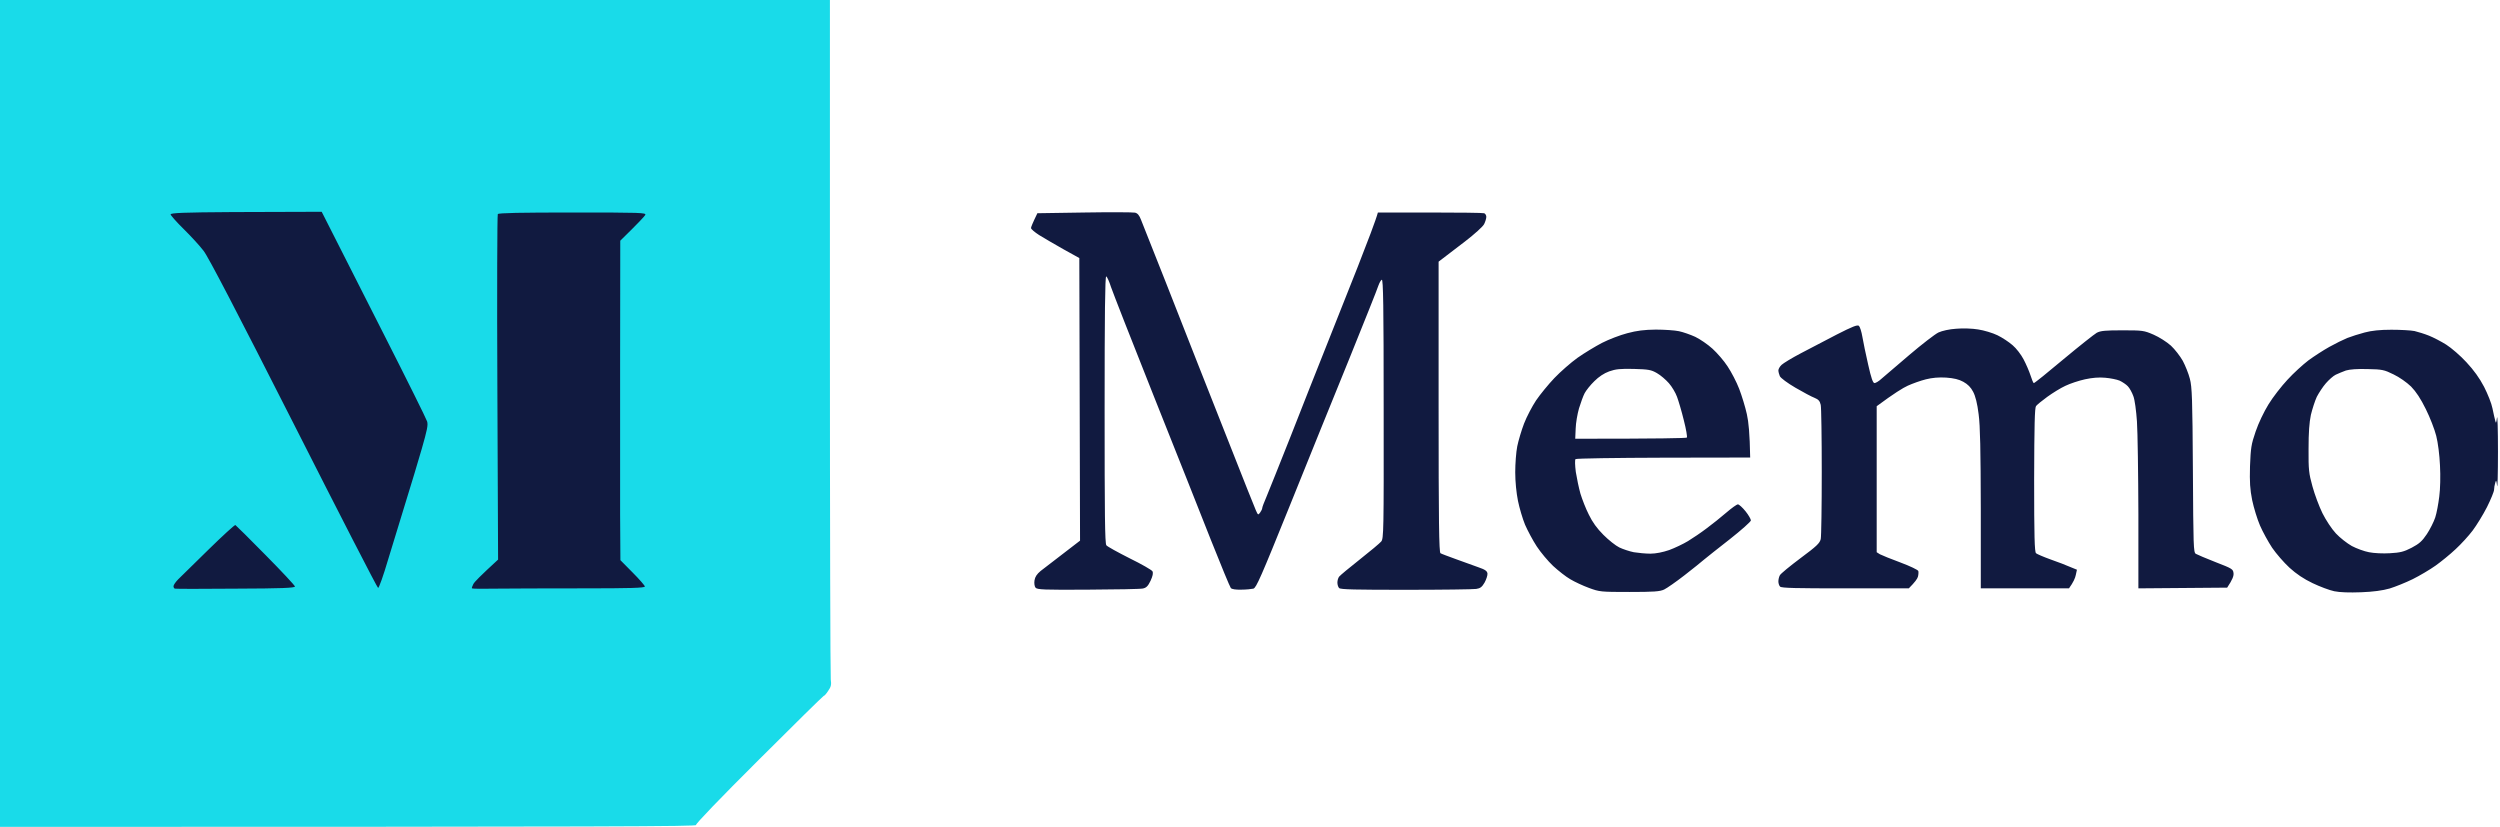
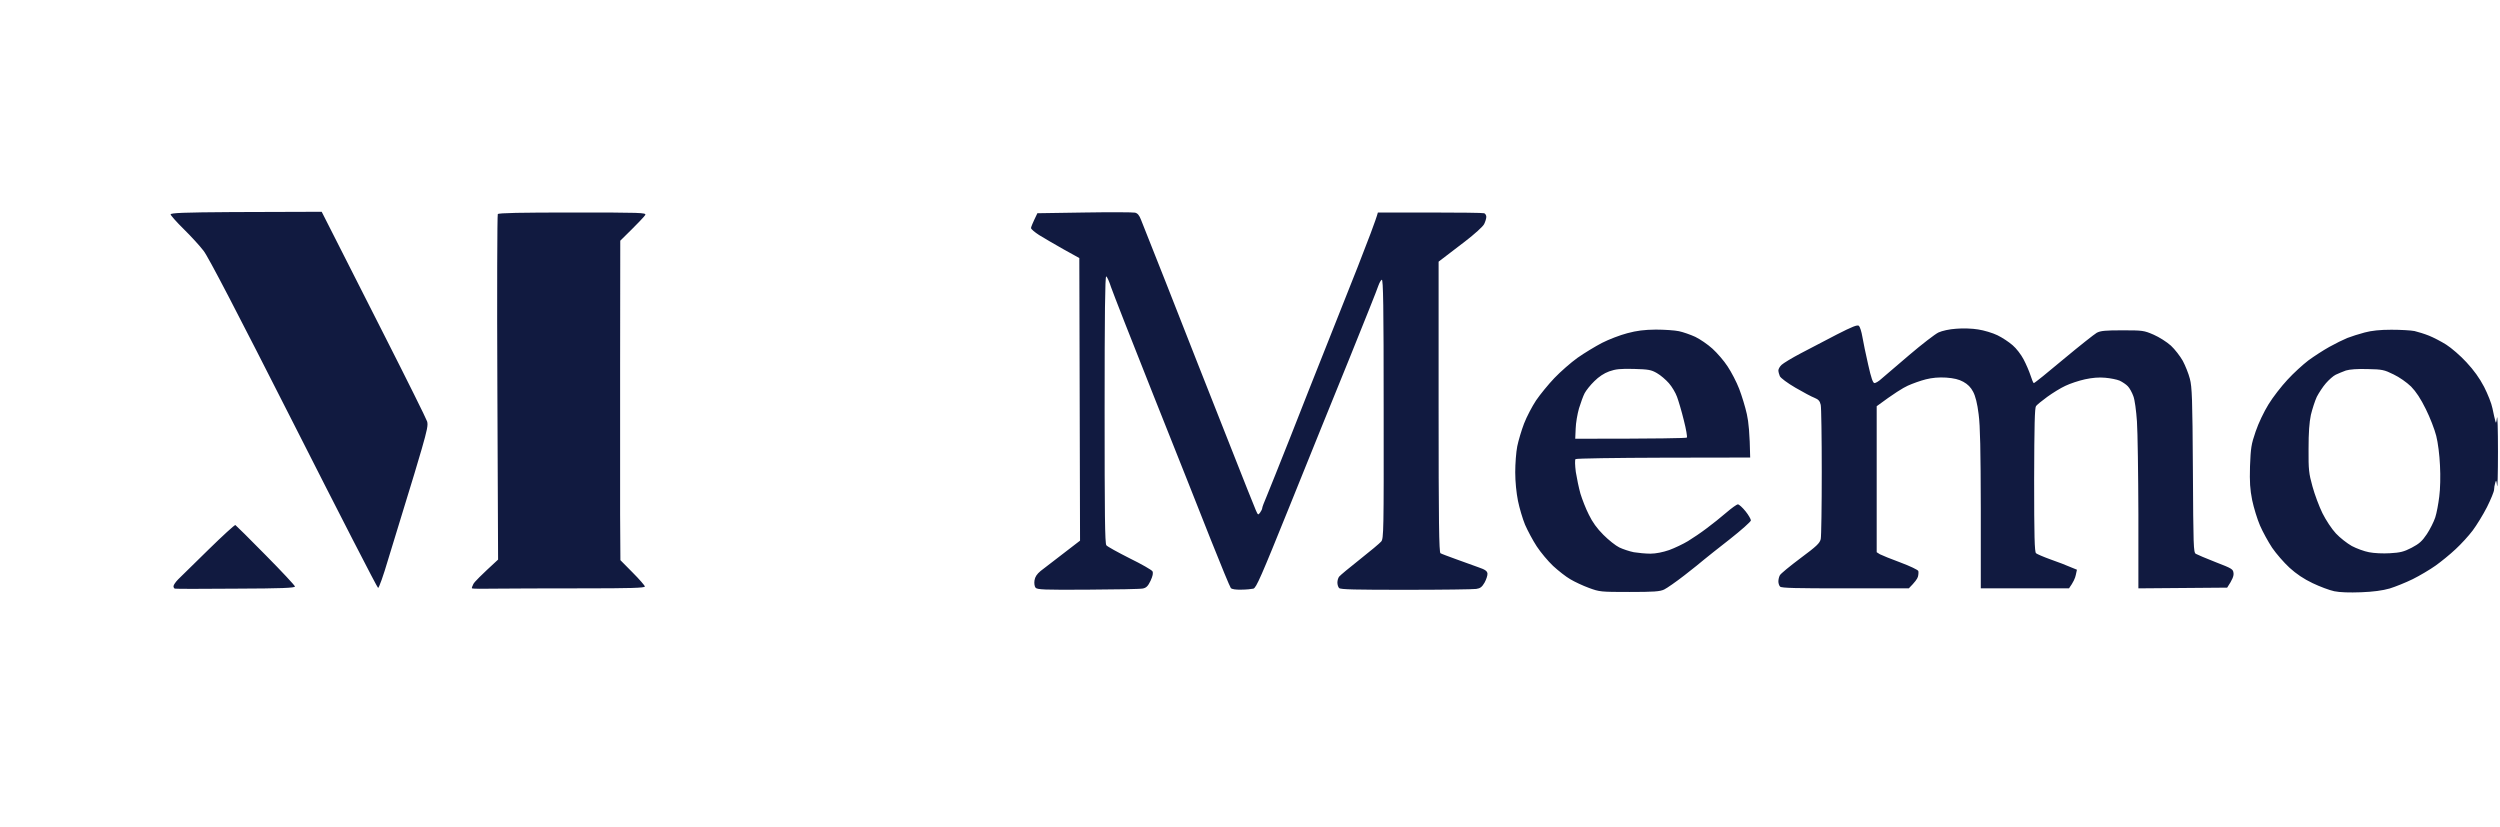
<svg xmlns="http://www.w3.org/2000/svg" width="387" height="128" viewBox="0 0 387 128" fill="none">
-   <path d="M0 128.001V64.001V0.001H128.47V52.074C128.47 80.739 128.537 104.616 128.604 105.176C128.716 106.004 128.649 106.317 128.201 106.944C127.933 107.369 127.619 107.727 127.507 107.727C127.418 107.749 122.897 112.18 117.481 117.595C111.393 123.66 107.655 127.553 107.745 127.71C107.856 127.934 97.024 128.001 0 128.001Z" fill="#19DBE9" />
  <path fill-rule="evenodd" clip-rule="evenodd" d="M370.19 51.044C371.6 51.044 373.212 51.134 373.771 51.246C374.331 51.38 375.338 51.693 376.009 51.962C376.681 52.23 377.889 52.857 378.673 53.349C379.478 53.864 380.888 55.072 381.806 56.079C382.97 57.332 383.82 58.518 384.537 59.883C385.096 60.98 385.7 62.479 385.835 63.218C385.991 63.956 386.171 64.807 386.26 65.12C386.372 65.59 386.417 65.523 386.529 64.672C386.618 64.113 386.685 66.485 386.685 69.931C386.685 73.377 386.618 75.749 386.551 75.19C386.439 74.317 386.394 74.25 386.26 74.742C386.171 75.055 386.081 75.525 386.081 75.816C386.081 76.085 385.589 77.293 384.984 78.502C384.38 79.688 383.373 81.321 382.768 82.127C382.164 82.932 380.978 84.23 380.127 85.013C379.277 85.819 377.867 86.96 377.016 87.565C376.166 88.169 374.577 89.109 373.503 89.646C372.406 90.183 370.794 90.832 369.922 91.1C368.825 91.414 367.348 91.615 365.49 91.682C363.677 91.749 362.222 91.704 361.349 91.525C360.611 91.369 359.111 90.809 357.992 90.272C356.627 89.623 355.463 88.84 354.411 87.878C353.561 87.095 352.352 85.707 351.725 84.79C351.121 83.872 350.271 82.328 349.845 81.344C349.42 80.359 348.883 78.591 348.637 77.427C348.301 75.704 348.234 74.698 348.301 72.169C348.413 69.349 348.48 68.812 349.174 66.798C349.621 65.478 350.45 63.755 351.166 62.591C351.837 61.495 353.158 59.794 354.098 58.787C355.015 57.78 356.493 56.437 357.343 55.788C358.194 55.162 359.648 54.222 360.566 53.707C361.484 53.193 362.759 52.566 363.364 52.32C363.99 52.074 365.199 51.693 366.05 51.469C367.124 51.179 368.422 51.044 370.19 51.044V51.044ZM361.573 58.004C361.193 58.183 360.521 58.787 360.051 59.324C359.581 59.861 358.955 60.823 358.641 61.428C358.35 62.054 357.947 63.307 357.724 64.225C357.477 65.411 357.365 66.955 357.365 69.484C357.343 72.706 357.41 73.288 357.97 75.302C358.306 76.532 358.999 78.39 359.514 79.442C360.051 80.516 360.947 81.881 361.596 82.574C362.222 83.246 363.341 84.118 364.058 84.521C364.774 84.902 365.982 85.349 366.721 85.484C367.482 85.64 368.892 85.707 369.966 85.64C371.555 85.551 372.115 85.416 373.324 84.79C374.51 84.163 374.935 83.783 375.674 82.686C376.166 81.948 376.748 80.784 376.972 80.113C377.196 79.442 377.464 77.965 377.598 76.868C377.755 75.727 377.8 73.646 377.71 72.057C377.643 70.468 377.397 68.499 377.128 67.469C376.882 66.485 376.166 64.627 375.517 63.33C374.711 61.696 374.017 60.644 373.234 59.839C372.563 59.19 371.421 58.384 370.526 57.959C369.071 57.243 368.78 57.176 366.497 57.131C364.908 57.086 363.722 57.176 363.14 57.355C362.648 57.534 361.954 57.825 361.573 58.004V58.004ZM49.799 32.784L51.388 35.917C52.261 37.64 55.887 44.779 59.445 51.805C63.004 58.809 66.003 64.851 66.115 65.232C66.294 65.769 66.115 66.597 65.287 69.484C64.727 71.453 63.608 75.123 62.825 77.651C62.041 80.18 60.81 84.23 60.072 86.647C59.356 89.086 58.662 91.033 58.528 91.011C58.393 90.966 52.507 79.509 45.434 65.545C36.75 48.426 32.229 39.721 31.513 38.826C30.954 38.088 29.566 36.566 28.447 35.469C27.328 34.373 26.41 33.321 26.41 33.187C26.41 32.963 28.492 32.874 35.877 32.829C41.07 32.807 46.33 32.784 49.799 32.784V32.784ZM175.695 32.918C176.098 33.008 176.366 33.321 176.635 34.037C176.859 34.574 178.582 38.96 180.484 43.749C182.365 48.538 184.558 54.088 185.319 56.057C186.102 58.026 188.385 63.822 190.399 68.924C192.414 74.026 194.204 78.569 194.406 78.994C194.741 79.755 194.764 79.755 195.077 79.33C195.256 79.084 195.391 78.793 195.391 78.658C195.391 78.524 195.681 77.741 196.062 76.868C196.42 75.995 198.099 71.833 199.777 67.581C201.434 63.33 203.851 57.243 205.126 54.043C206.402 50.843 208.663 45.114 210.185 41.288C211.684 37.461 213.005 34.015 213.296 32.896H221.353C225.785 32.896 229.567 32.941 229.746 33.008C229.925 33.075 230.082 33.321 230.082 33.567C230.082 33.814 229.925 34.328 229.746 34.686C229.567 35.067 228.247 36.253 226.792 37.372C225.337 38.49 223.815 39.632 222.696 40.505V62.994C222.696 80.762 222.763 85.506 222.987 85.64C223.121 85.73 224.218 86.132 225.382 86.558C226.546 86.983 228.112 87.542 228.851 87.811C229.903 88.169 230.216 88.393 230.261 88.795C230.283 89.064 230.082 89.691 229.813 90.183C229.41 90.876 229.142 91.078 228.515 91.167C228.09 91.234 223.211 91.302 217.66 91.302C209.827 91.302 207.521 91.257 207.297 91.033C207.141 90.876 207.029 90.496 207.029 90.183C207.029 89.87 207.141 89.467 207.297 89.265C207.454 89.064 208.909 87.856 210.498 86.602C212.087 85.349 213.587 84.096 213.811 83.828C214.191 83.38 214.213 82.261 214.191 63.285C214.191 47.307 214.124 43.212 213.9 43.302C213.766 43.346 213.52 43.794 213.363 44.242C213.229 44.712 211.214 49.724 208.931 55.386C206.626 61.047 202.441 71.363 199.643 78.323C195.189 89.355 194.473 90.988 194.025 91.123C193.734 91.19 192.884 91.279 192.145 91.279C191.295 91.302 190.713 91.212 190.534 91.033C190.399 90.876 189.012 87.52 187.445 83.581C185.901 79.643 181.894 69.573 178.56 61.204C175.225 52.834 172.27 45.271 171.979 44.42C171.711 43.57 171.375 42.832 171.241 42.787C171.062 42.765 170.995 48.672 170.995 63.374C170.995 79.71 171.039 84.096 171.263 84.409C171.42 84.611 173.054 85.506 174.867 86.423C176.702 87.318 178.291 88.236 178.403 88.437C178.537 88.728 178.448 89.153 178.112 89.892C177.709 90.742 177.441 90.988 176.926 91.1C176.568 91.19 172.718 91.257 168.421 91.279C161.594 91.324 160.543 91.279 160.296 90.966C160.14 90.765 160.073 90.295 160.14 89.847C160.229 89.288 160.498 88.885 161.08 88.393C161.55 88.034 163.116 86.826 167.19 83.693L167.078 39.945L164.616 38.58C163.273 37.819 161.572 36.834 160.856 36.387C160.162 35.939 159.58 35.447 159.602 35.291C159.602 35.156 159.826 34.574 160.587 33.008L167.861 32.896C171.868 32.829 175.381 32.851 175.695 32.918V32.918ZM88.631 32.896C99.284 32.896 100.045 32.918 99.889 33.276C99.777 33.478 98.882 34.462 96.017 37.26L95.994 56.281C95.994 66.753 95.994 77.271 95.994 79.665C96.017 82.06 96.017 84.633 96.039 86.714L97.919 88.616C98.971 89.668 99.822 90.653 99.822 90.787C99.822 91.011 97.718 91.078 90.018 91.078C84.647 91.078 78.649 91.1 76.701 91.123C74.754 91.167 73.12 91.145 73.053 91.078C73.008 91.011 73.12 90.72 73.277 90.407C73.434 90.093 74.374 89.131 77.104 86.625L76.992 60.018C76.925 45.36 76.97 33.276 77.059 33.142C77.194 32.963 80.618 32.896 88.631 32.896V32.896ZM287.759 50.44C287.916 50.574 288.162 51.335 288.296 52.141C288.43 52.946 288.833 54.871 289.191 56.437C289.661 58.541 289.93 59.302 290.176 59.302C290.355 59.302 290.848 59.011 291.228 58.653C291.631 58.295 293.578 56.639 295.548 54.96C297.517 53.282 299.554 51.716 300.069 51.469C300.651 51.201 301.77 50.955 302.822 50.888C303.829 50.798 305.306 50.843 306.224 51C307.119 51.134 308.462 51.537 309.2 51.895C309.939 52.253 310.991 52.946 311.551 53.439C312.11 53.909 312.871 54.893 313.252 55.632C313.632 56.348 314.124 57.489 314.326 58.116C314.527 58.765 314.751 59.302 314.841 59.302C314.953 59.302 317.012 57.646 319.429 55.609C321.868 53.573 324.196 51.738 324.577 51.514C325.181 51.201 325.897 51.134 328.56 51.134C331.672 51.134 331.873 51.156 333.373 51.805C334.245 52.186 335.409 52.924 336.058 53.506C336.663 54.065 337.491 55.139 337.894 55.855C338.274 56.572 338.789 57.825 338.99 58.63C339.326 59.906 339.393 61.674 339.46 72.773C339.527 84.588 339.55 85.506 339.908 85.73C340.132 85.864 341.519 86.446 342.997 87.028C345.548 88.012 345.682 88.102 345.75 88.728C345.794 89.153 345.615 89.691 344.765 90.966L331.022 91.078V79.598C331 73.31 330.911 66.82 330.799 65.232C330.687 63.598 330.463 61.875 330.239 61.316C330.038 60.756 329.657 60.062 329.389 59.794C329.12 59.503 328.538 59.123 328.113 58.921C327.688 58.742 326.68 58.541 325.875 58.474C324.912 58.384 323.86 58.474 322.741 58.72C321.824 58.921 320.458 59.369 319.72 59.727C318.981 60.062 317.728 60.846 316.922 61.428C316.116 62.009 315.333 62.658 315.176 62.86C314.975 63.128 314.908 65.702 314.885 74.295C314.885 83.089 314.953 85.416 315.176 85.64C315.333 85.774 316.318 86.2 317.37 86.58C318.422 86.938 319.765 87.453 321.51 88.191L321.331 89.019C321.242 89.467 320.973 90.116 320.279 91.078H306.627V78.815C306.604 69.595 306.537 65.97 306.291 64.113C306.089 62.457 305.798 61.316 305.44 60.644C305.082 59.951 304.612 59.481 303.918 59.1C303.225 58.72 302.464 58.541 301.255 58.451C300.114 58.384 299.106 58.474 298.122 58.72C297.316 58.921 296.063 59.369 295.324 59.705C294.585 60.04 293.198 60.891 290.512 62.882V85.484L291.004 85.797C291.295 85.953 292.728 86.535 294.183 87.072C295.682 87.632 296.891 88.213 296.958 88.393C297.003 88.572 296.98 88.974 296.891 89.288C296.801 89.601 296.443 90.116 295.481 91.078H285.655C278.045 91.078 275.785 91.033 275.561 90.809C275.404 90.653 275.293 90.295 275.293 90.004C275.293 89.735 275.382 89.31 275.516 89.064C275.628 88.818 277.083 87.632 278.694 86.423C281.224 84.544 281.694 84.096 281.85 83.447C281.94 83.022 282.007 78.345 282.007 73.064C282.007 67.783 281.94 63.106 281.85 62.681C281.716 62.077 281.492 61.83 280.888 61.584C280.463 61.428 279.12 60.712 277.934 60.018C276.703 59.302 275.651 58.518 275.516 58.227C275.404 57.959 275.293 57.556 275.293 57.332C275.293 57.131 275.516 56.728 275.785 56.482C276.076 56.214 277.396 55.408 278.762 54.692C280.105 53.976 282.634 52.656 284.335 51.783C286.752 50.552 287.535 50.239 287.759 50.44V50.44ZM256.313 51.022C257.656 51.022 259.267 51.134 259.894 51.268C260.543 51.402 261.685 51.805 262.423 52.141C263.162 52.499 264.348 53.304 265.087 53.976C265.803 54.625 266.877 55.855 267.437 56.728C268.019 57.601 268.824 59.145 269.227 60.197C269.63 61.248 270.167 62.994 270.413 64.113C270.682 65.299 270.861 67.089 270.928 70.826L257.522 70.849C250.136 70.871 244.003 70.96 243.891 71.072C243.779 71.184 243.802 72.012 243.936 73.064C244.093 74.049 244.406 75.548 244.652 76.421C244.921 77.293 245.48 78.748 245.95 79.665C246.51 80.829 247.204 81.791 248.211 82.798C249.017 83.604 250.113 84.477 250.673 84.745C251.232 85.013 252.24 85.349 252.911 85.484C253.582 85.595 254.746 85.707 255.485 85.707C256.335 85.707 257.41 85.484 258.394 85.148C259.245 84.835 260.565 84.208 261.304 83.76C262.043 83.313 263.363 82.418 264.214 81.769C265.064 81.142 266.429 80.046 267.235 79.352C268.041 78.658 268.847 78.076 269.026 78.076C269.205 78.076 269.742 78.569 270.212 79.151C270.682 79.732 271.04 80.381 271.04 80.56C271.04 80.739 269.563 82.06 267.772 83.469C265.959 84.879 264.169 86.311 263.788 86.625C263.408 86.96 262.043 88.057 260.745 89.064C259.446 90.071 258.036 91.055 257.611 91.257C256.962 91.57 256 91.637 252.24 91.637C247.786 91.637 247.607 91.615 245.973 91.011C245.055 90.675 243.757 90.071 243.086 89.668C242.414 89.288 241.228 88.348 240.422 87.609C239.639 86.871 238.497 85.506 237.893 84.588C237.289 83.671 236.483 82.149 236.08 81.232C235.7 80.314 235.207 78.636 234.983 77.539C234.737 76.309 234.558 74.586 234.558 73.109C234.558 71.788 234.692 69.976 234.872 69.081C235.051 68.208 235.521 66.619 235.923 65.567C236.326 64.516 237.177 62.904 237.781 61.987C238.408 61.069 239.684 59.503 240.624 58.518C241.564 57.534 243.175 56.124 244.205 55.386C245.257 54.647 246.958 53.618 247.987 53.081C249.039 52.544 250.785 51.872 251.904 51.581C253.403 51.179 254.522 51.044 256.313 51.022V51.022ZM246.801 59.011C246.197 59.593 245.525 60.443 245.301 60.868C245.077 61.293 244.697 62.345 244.428 63.218C244.182 64.091 243.936 65.478 243.914 66.351L243.846 67.917C257.096 67.917 261.013 67.828 261.125 67.738C261.215 67.648 261.013 66.44 260.655 65.053C260.319 63.665 259.827 62.032 259.603 61.428C259.379 60.801 258.82 59.861 258.35 59.324C257.88 58.787 257.052 58.071 256.492 57.758C255.597 57.243 255.216 57.176 252.911 57.109C250.807 57.064 250.113 57.131 249.106 57.489C248.3 57.78 247.495 58.317 246.801 59.011V59.011ZM36.437 81.276C36.527 81.321 38.63 83.402 41.115 85.931C43.621 88.46 45.658 90.653 45.658 90.787C45.658 91.011 43.644 91.1 36.482 91.123C31.424 91.167 27.194 91.167 27.082 91.123C26.947 91.1 26.858 90.921 26.858 90.742C26.858 90.563 27.194 90.071 27.596 89.668C27.999 89.288 30.103 87.207 32.297 85.058C34.468 82.932 36.325 81.232 36.437 81.276Z" fill="#111A40" />
</svg>